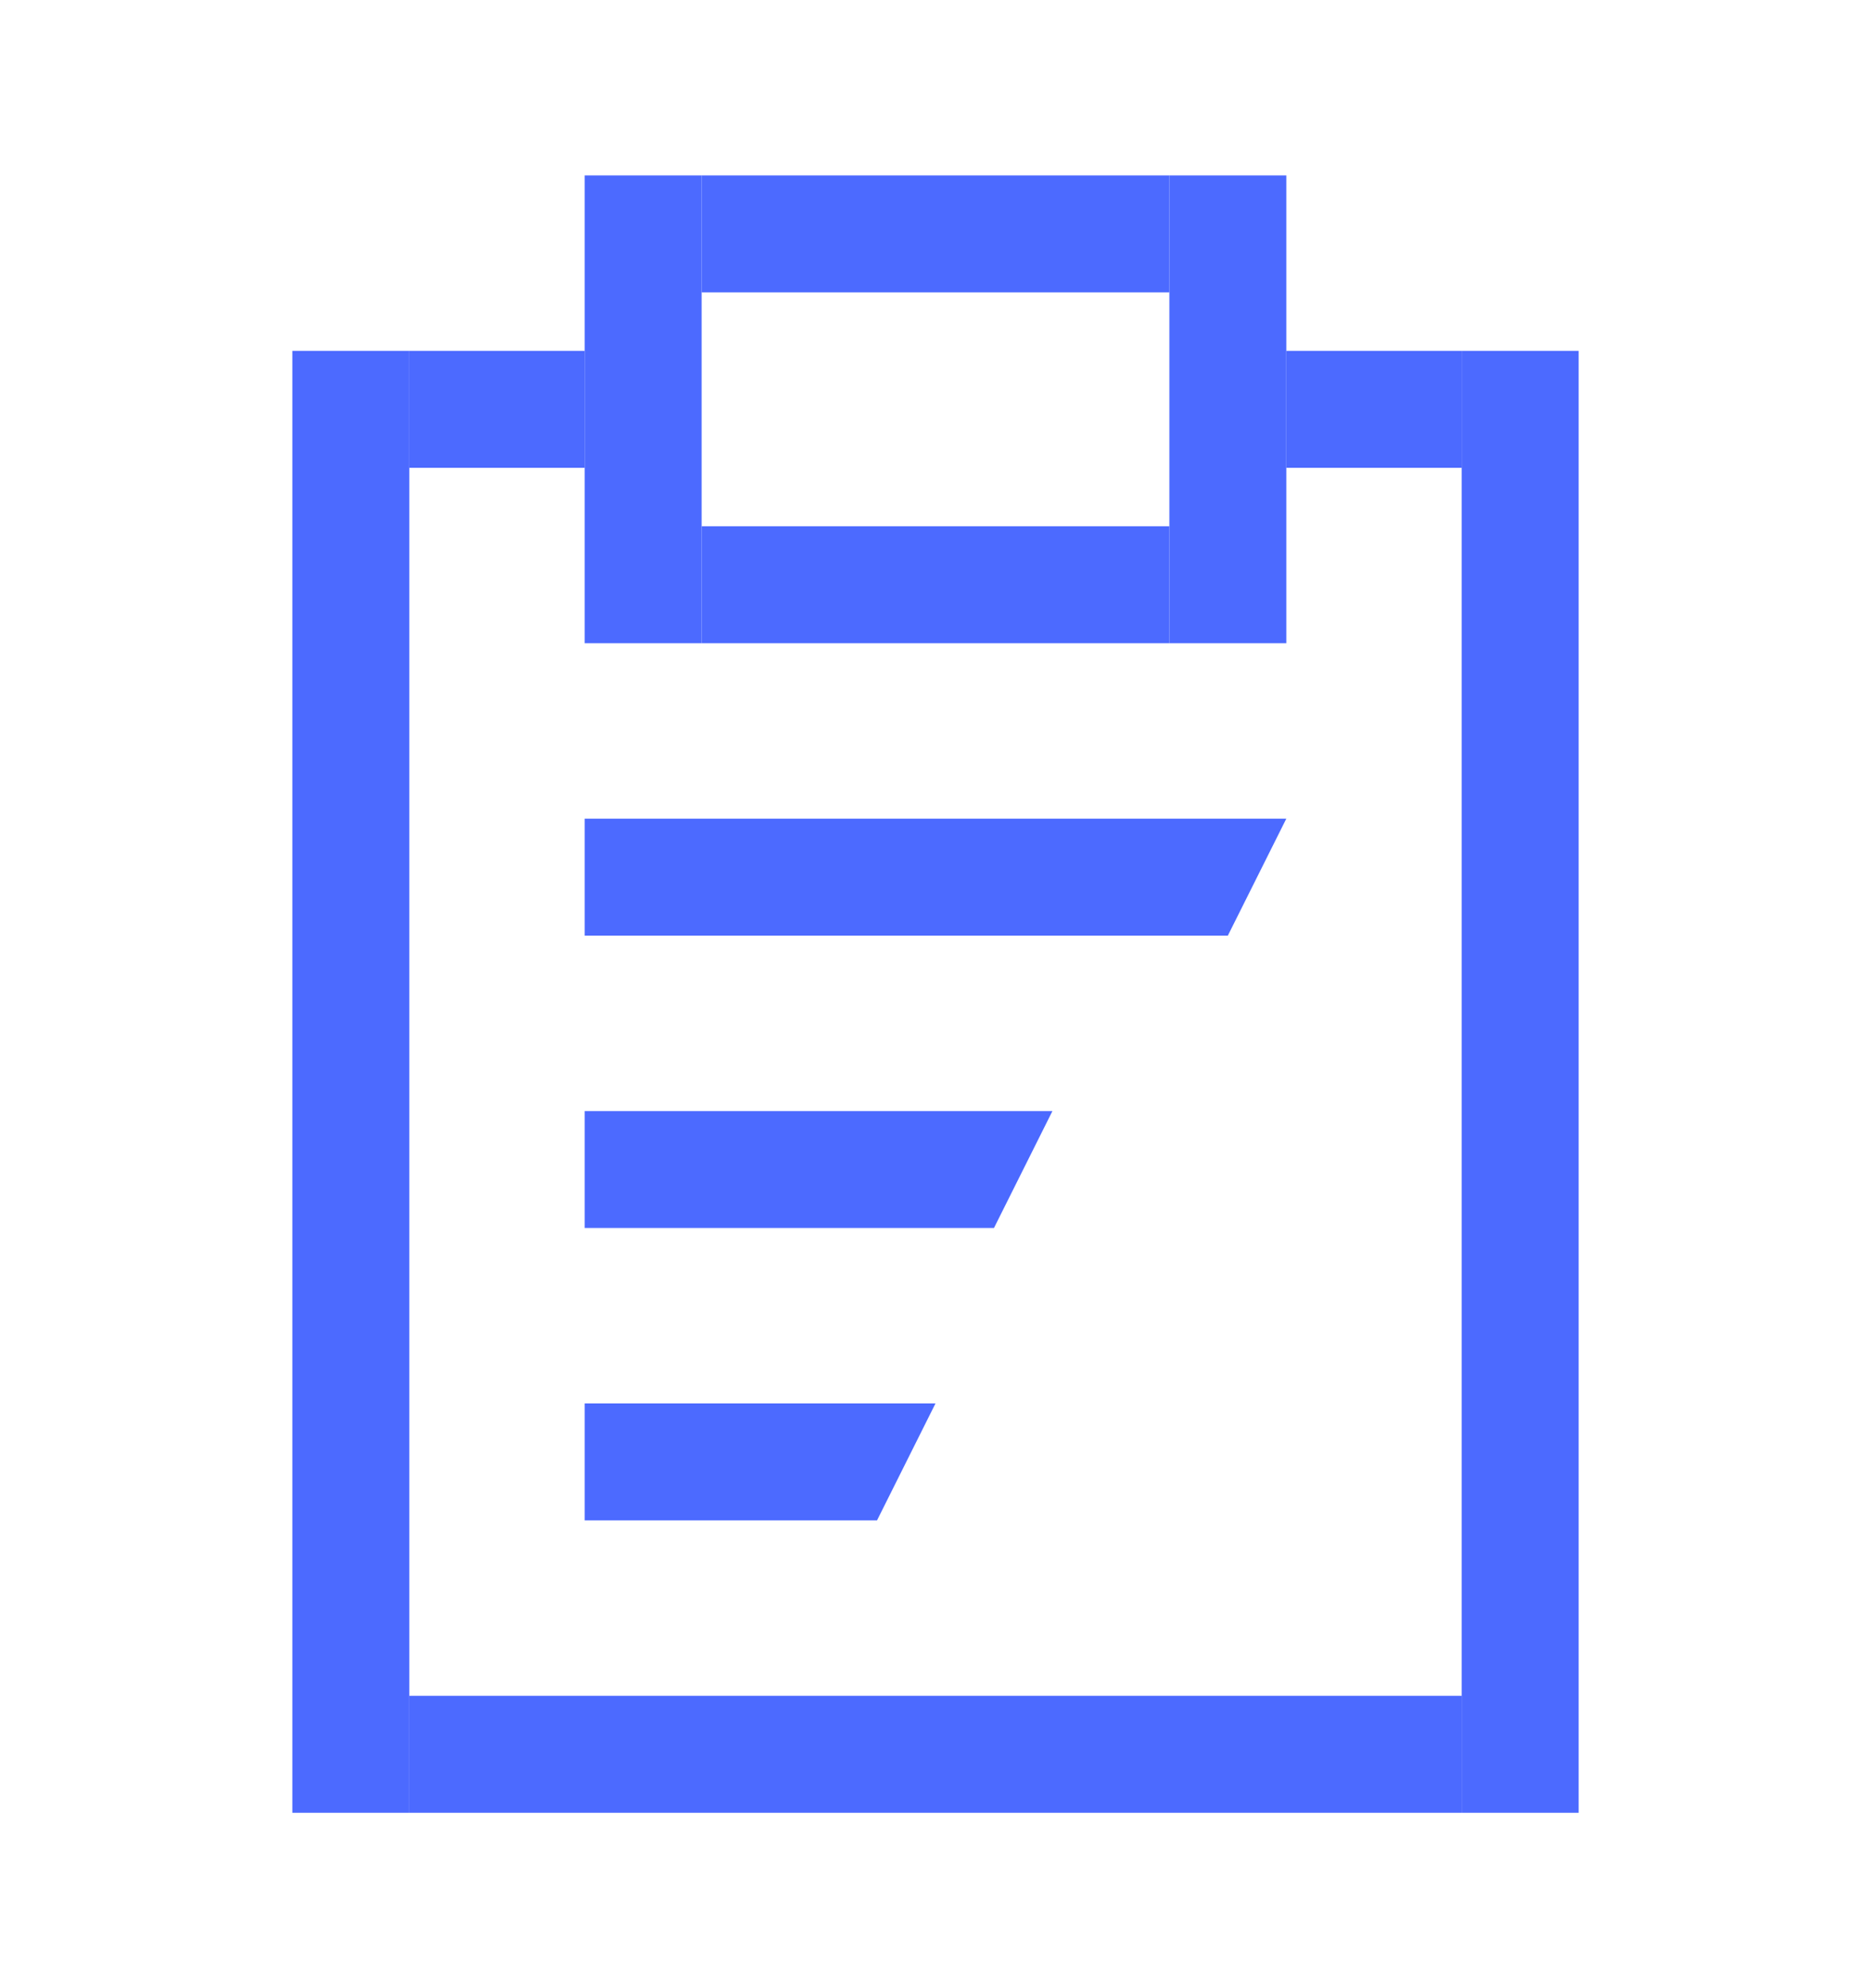
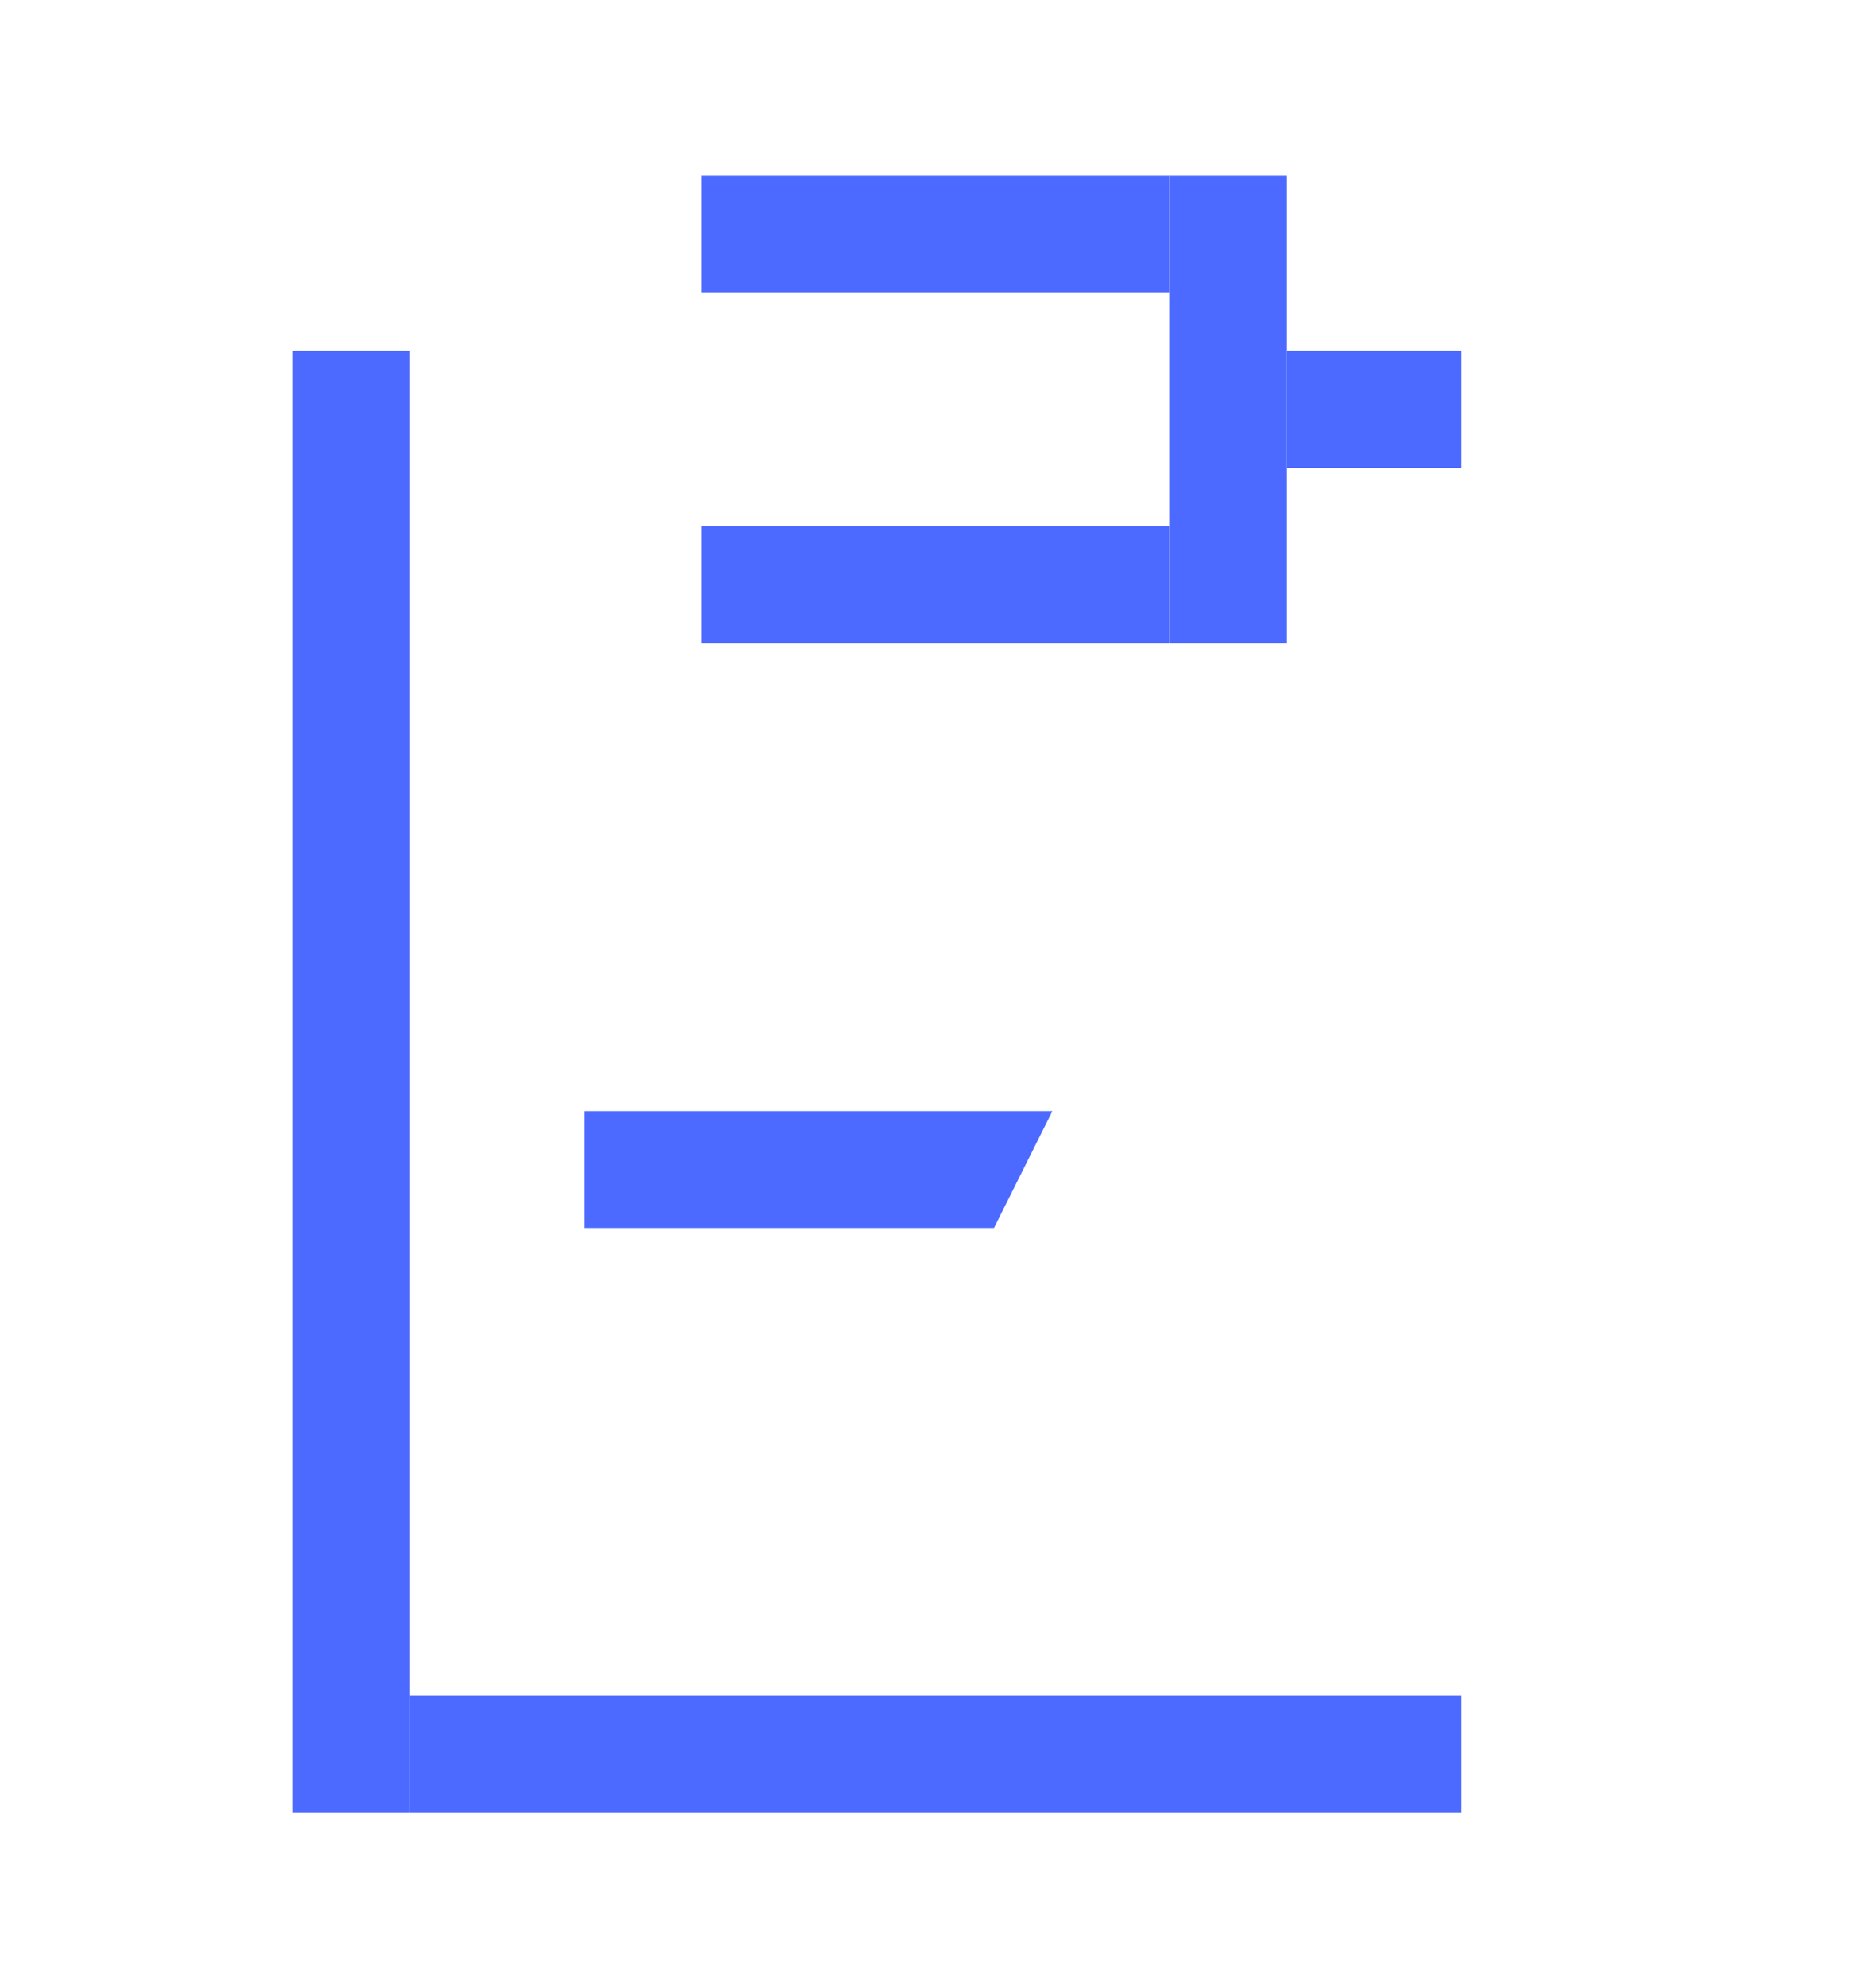
<svg xmlns="http://www.w3.org/2000/svg" width="16" height="17" viewBox="0 0 16 17" fill="none">
  <rect x="2.5" y="3" width="1" height="12.5" fill="#4C6AFF" />
-   <rect x="12.5" y="3" width="1" height="12.5" fill="#4C6AFF" />
-   <rect x="3.5" y="3" width="1.5" height="1" fill="#4C6AFF" />
  <rect x="11" y="3" width="1.5" height="1" fill="#4C6AFF" />
  <rect x="3.5" y="14.5" width="9" height="1" fill="#4C6AFF" />
  <rect x="6" y="1.5" width="4" height="1" fill="#4C6AFF" />
  <rect x="6" y="4.5" width="4" height="1" fill="#4C6AFF" />
-   <path d="M5 7H11L10.5 8H5V7Z" fill="#4C6AFF" />
  <path d="M5 9.5H9L8.5 10.5H5V9.5Z" fill="#4C6AFF" />
-   <path d="M5 12H8L7.5 13H5V12Z" fill="#4C6AFF" />
-   <rect x="5" y="1.5" width="1" height="4" fill="#4C6AFF" />
  <rect x="10" y="1.5" width="1" height="4" fill="#4C6AFF" />
</svg>